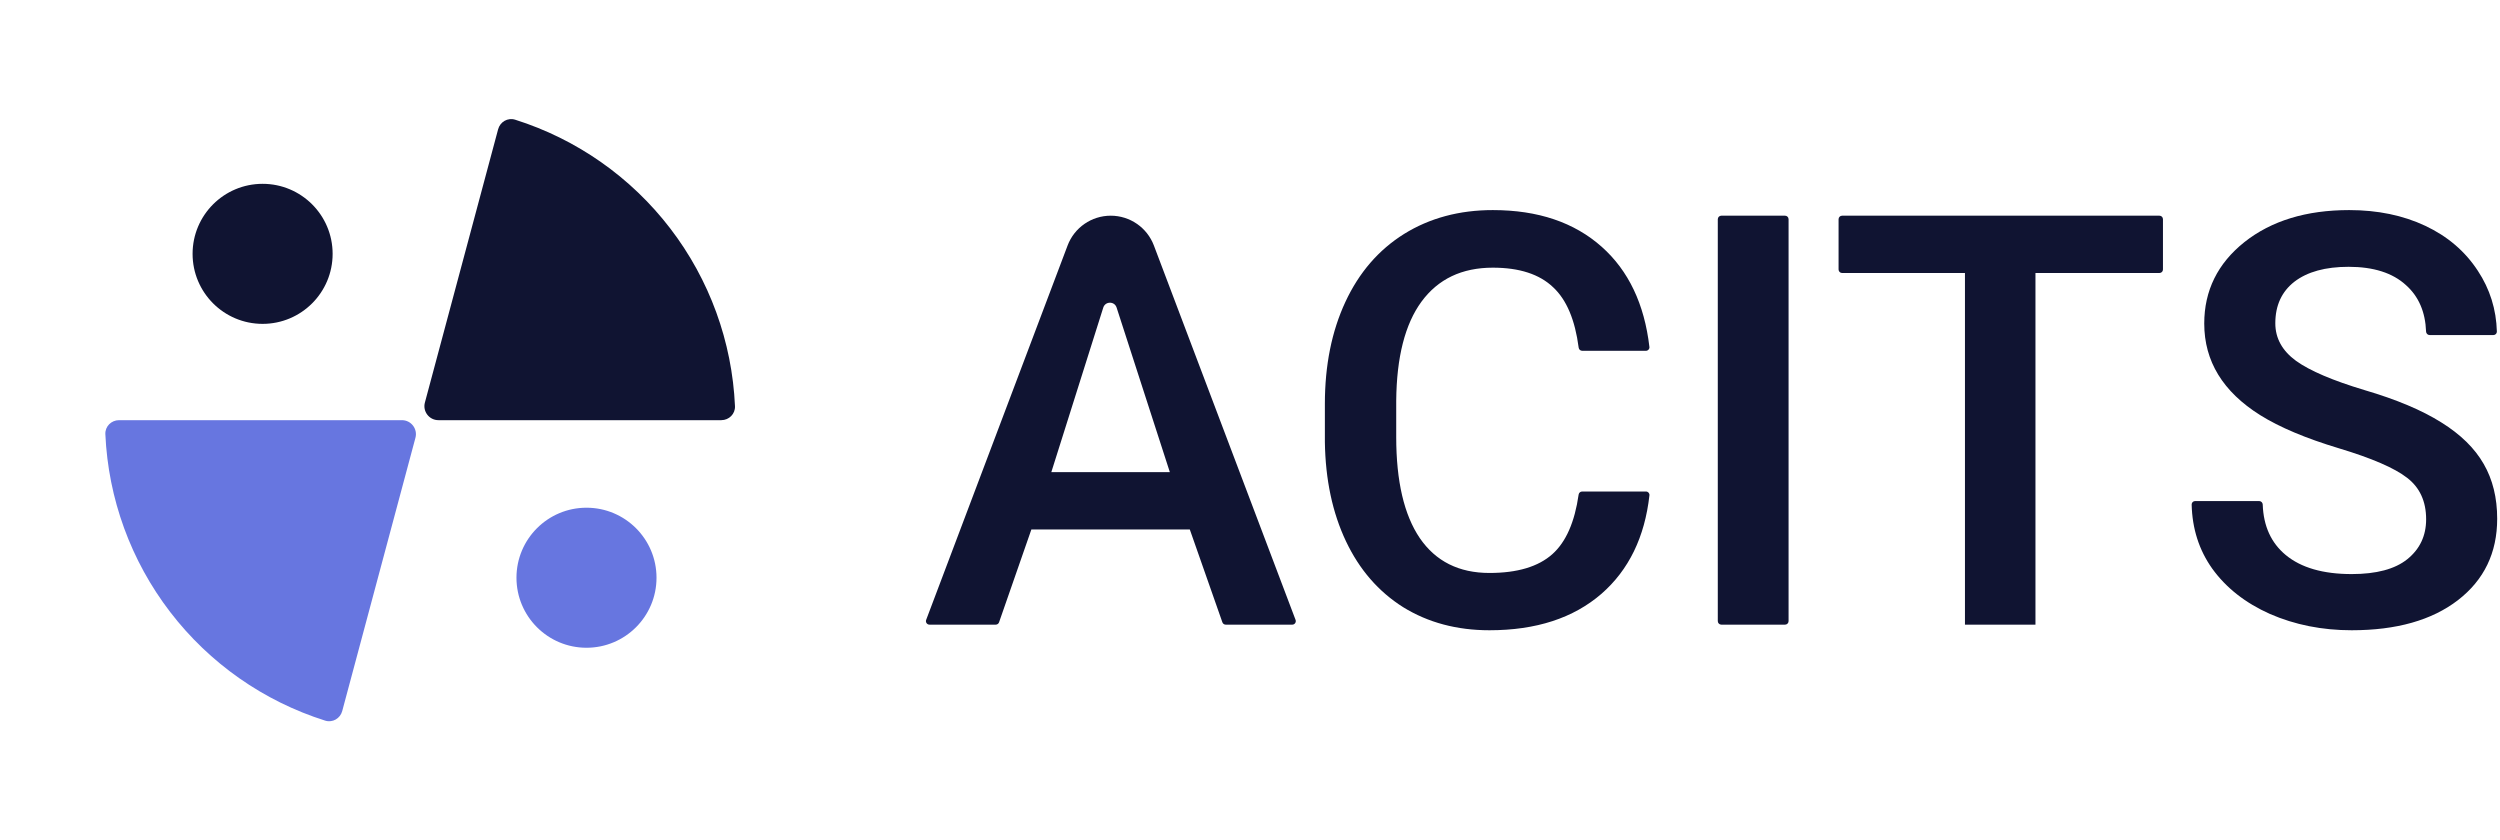
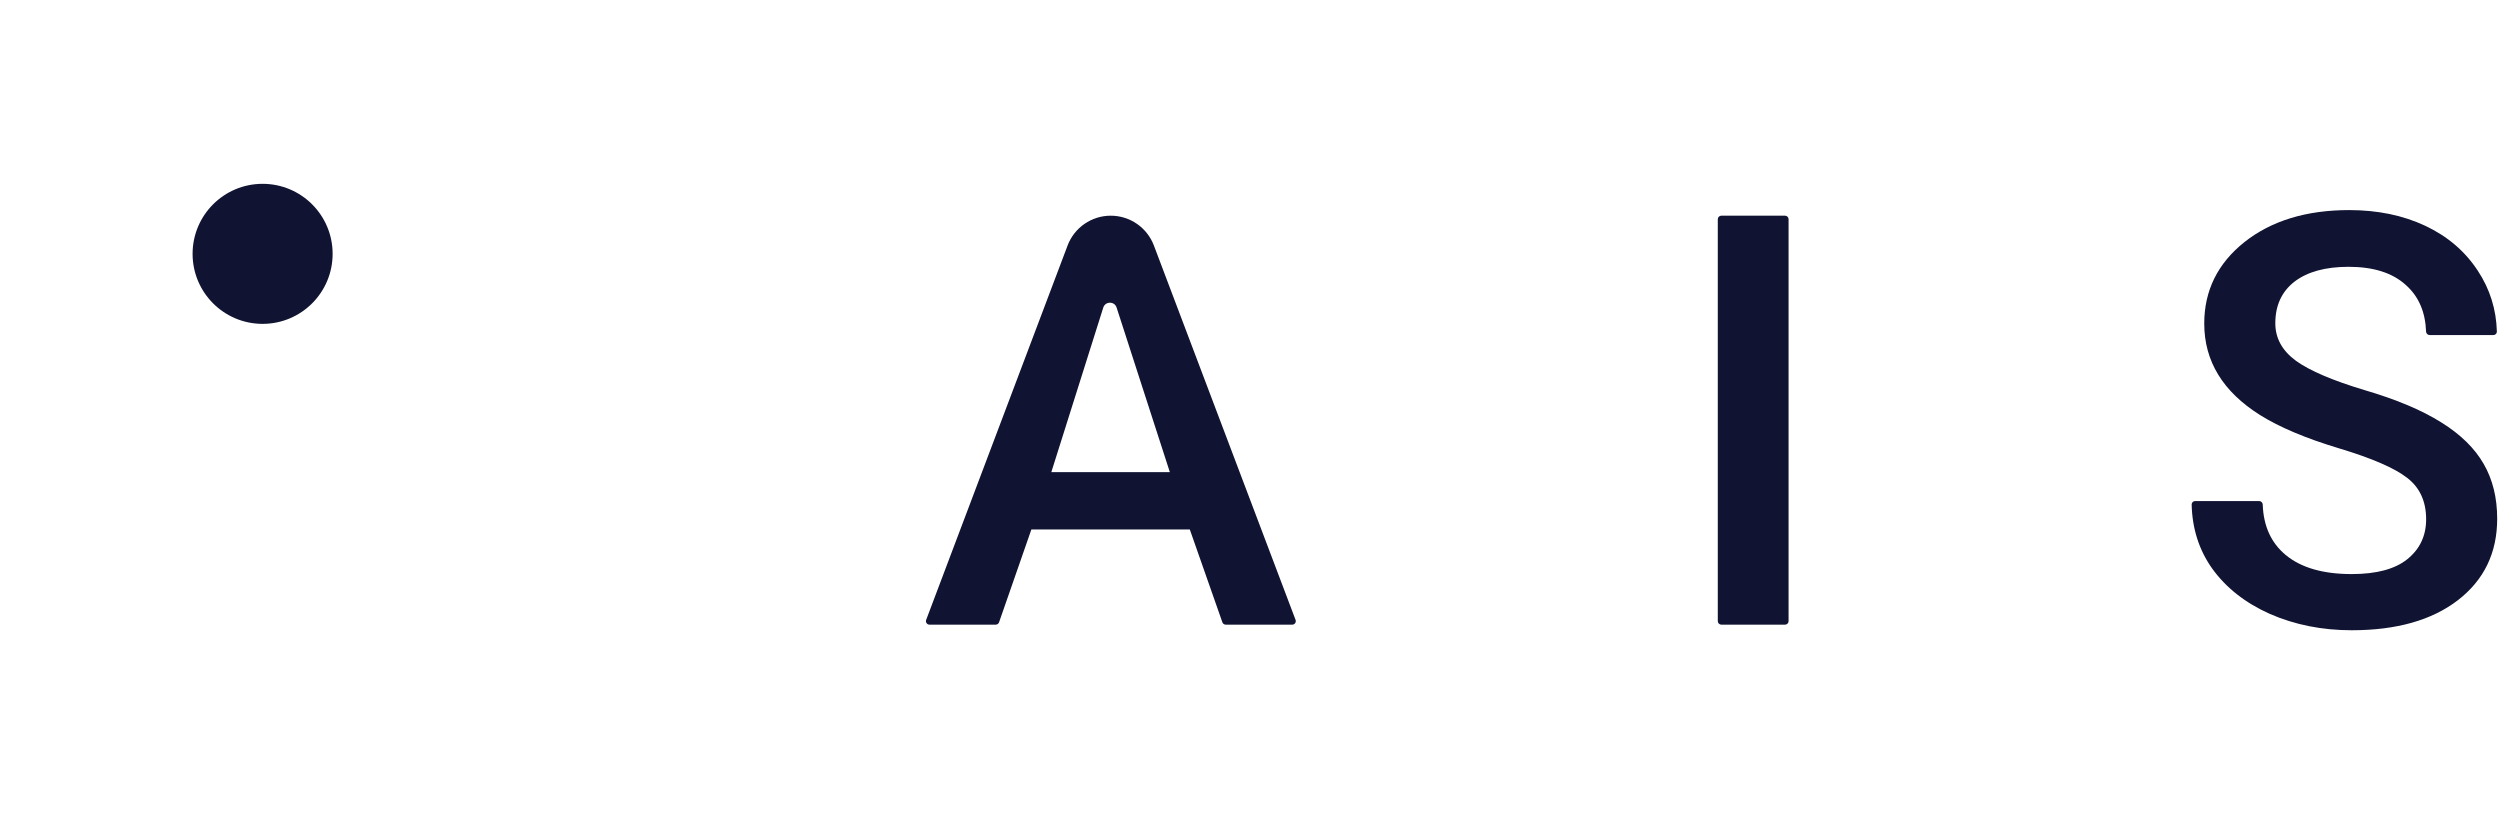
<svg xmlns="http://www.w3.org/2000/svg" width="119" height="40" viewBox="0 0 119 40" fill="none">
-   <path d="M34.333 20C34.702 20 35.002 19.701 34.985 19.334C34.849 16.268 33.775 13.312 31.9 10.869C30.026 8.426 27.448 6.623 24.522 5.698C24.171 5.587 23.805 5.799 23.71 6.155L20.225 19.161C20.111 19.584 20.43 20 20.869 20H34.333Z" fill="#101432" />
-   <path d="M5.667 20C5.298 20 4.998 20.299 5.015 20.666C5.151 23.732 6.225 26.688 8.1 29.131C9.974 31.575 12.552 33.377 15.478 34.302C15.829 34.413 16.195 34.201 16.29 33.845L19.775 20.839C19.889 20.416 19.57 20 19.131 20L5.667 20Z" fill="#6776E0" />
  <circle cx="12.5" cy="12.083" r="3.333" fill="#101432" />
-   <circle cx="27.917" cy="27.5" r="3.333" fill="#6776E0" />
  <path d="M56.634 25.201H49.094L47.555 29.621C47.532 29.688 47.468 29.733 47.398 29.733H44.241C44.125 29.733 44.044 29.616 44.085 29.507L50.817 11.687C51.139 10.833 51.957 10.267 52.871 10.267C53.784 10.267 54.602 10.832 54.925 11.686L61.669 29.507C61.71 29.616 61.629 29.733 61.513 29.733H58.343C58.272 29.733 58.209 29.688 58.185 29.621L56.634 25.201ZM50.043 22.473H55.684L53.15 14.639C53.05 14.331 52.613 14.332 52.515 14.642L50.043 22.473Z" fill="#101432" />
-   <path d="M78.349 23.396C78.447 23.396 78.524 23.48 78.513 23.578C78.29 25.567 77.53 27.129 76.233 28.262C74.896 29.421 73.118 30 70.898 30C69.348 30 67.98 29.635 66.794 28.904C65.618 28.164 64.709 27.117 64.067 25.762C63.425 24.407 63.091 22.834 63.064 21.043V19.225C63.064 17.389 63.389 15.771 64.04 14.372C64.691 12.972 65.622 11.894 66.834 11.136C68.055 10.379 69.463 10 71.059 10C73.207 10 74.936 10.584 76.246 11.751C77.518 12.885 78.274 14.473 78.512 16.515C78.524 16.613 78.447 16.698 78.348 16.698H75.312C75.227 16.698 75.156 16.634 75.145 16.55C74.973 15.227 74.569 14.27 73.933 13.677C73.282 13.053 72.324 12.741 71.059 12.741C69.588 12.741 68.456 13.28 67.663 14.358C66.879 15.428 66.478 17.001 66.46 19.078V20.802C66.46 22.905 66.834 24.51 67.583 25.615C68.341 26.72 69.446 27.273 70.898 27.273C72.226 27.273 73.225 26.974 73.893 26.377C74.538 25.801 74.955 24.856 75.143 23.541C75.155 23.458 75.226 23.396 75.31 23.396H78.349Z" fill="#101432" />
  <path d="M85.136 29.566C85.136 29.658 85.062 29.733 84.97 29.733H81.934C81.842 29.733 81.767 29.658 81.767 29.566V10.434C81.767 10.342 81.842 10.267 81.934 10.267H84.97C85.062 10.267 85.136 10.342 85.136 10.434V29.566Z" fill="#101432" />
-   <path d="M102.957 12.828C102.957 12.92 102.883 12.995 102.791 12.995H96.888V29.733H93.532V12.995H87.683C87.591 12.995 87.516 12.92 87.516 12.828V10.434C87.516 10.342 87.591 10.267 87.683 10.267H102.791C102.883 10.267 102.957 10.342 102.957 10.434V12.828Z" fill="#101432" />
  <path d="M115.484 24.719C115.484 23.864 115.181 23.204 114.575 22.741C113.978 22.277 112.895 21.809 111.326 21.337C109.758 20.864 108.51 20.339 107.583 19.759C105.809 18.645 104.922 17.192 104.922 15.401C104.922 13.832 105.56 12.54 106.834 11.524C108.118 10.508 109.78 10 111.821 10C113.176 10 114.383 10.25 115.444 10.749C116.504 11.248 117.338 11.961 117.944 12.888C118.52 13.76 118.822 14.725 118.851 15.783C118.853 15.874 118.778 15.949 118.686 15.949H115.651C115.559 15.949 115.484 15.874 115.481 15.783C115.447 14.846 115.128 14.108 114.521 13.569C113.889 12.99 112.979 12.7 111.794 12.7C110.689 12.7 109.829 12.937 109.214 13.409C108.608 13.882 108.305 14.541 108.305 15.388C108.305 16.101 108.635 16.698 109.294 17.179C109.954 17.651 111.041 18.115 112.556 18.57C114.071 19.015 115.288 19.528 116.206 20.107C117.124 20.677 117.797 21.337 118.225 22.086C118.652 22.825 118.866 23.694 118.866 24.692C118.866 26.315 118.242 27.607 116.995 28.57C115.756 29.523 114.071 30 111.941 30C110.533 30 109.236 29.741 108.051 29.225C106.874 28.699 105.956 27.977 105.297 27.059C104.676 26.183 104.351 25.169 104.323 24.017C104.321 23.925 104.395 23.85 104.488 23.85H107.537C107.629 23.85 107.703 23.925 107.706 24.017C107.741 25.042 108.106 25.842 108.799 26.417C109.53 27.023 110.578 27.326 111.941 27.326C113.118 27.326 114 27.09 114.588 26.618C115.185 26.136 115.484 25.504 115.484 24.719Z" fill="#101432" />
</svg>